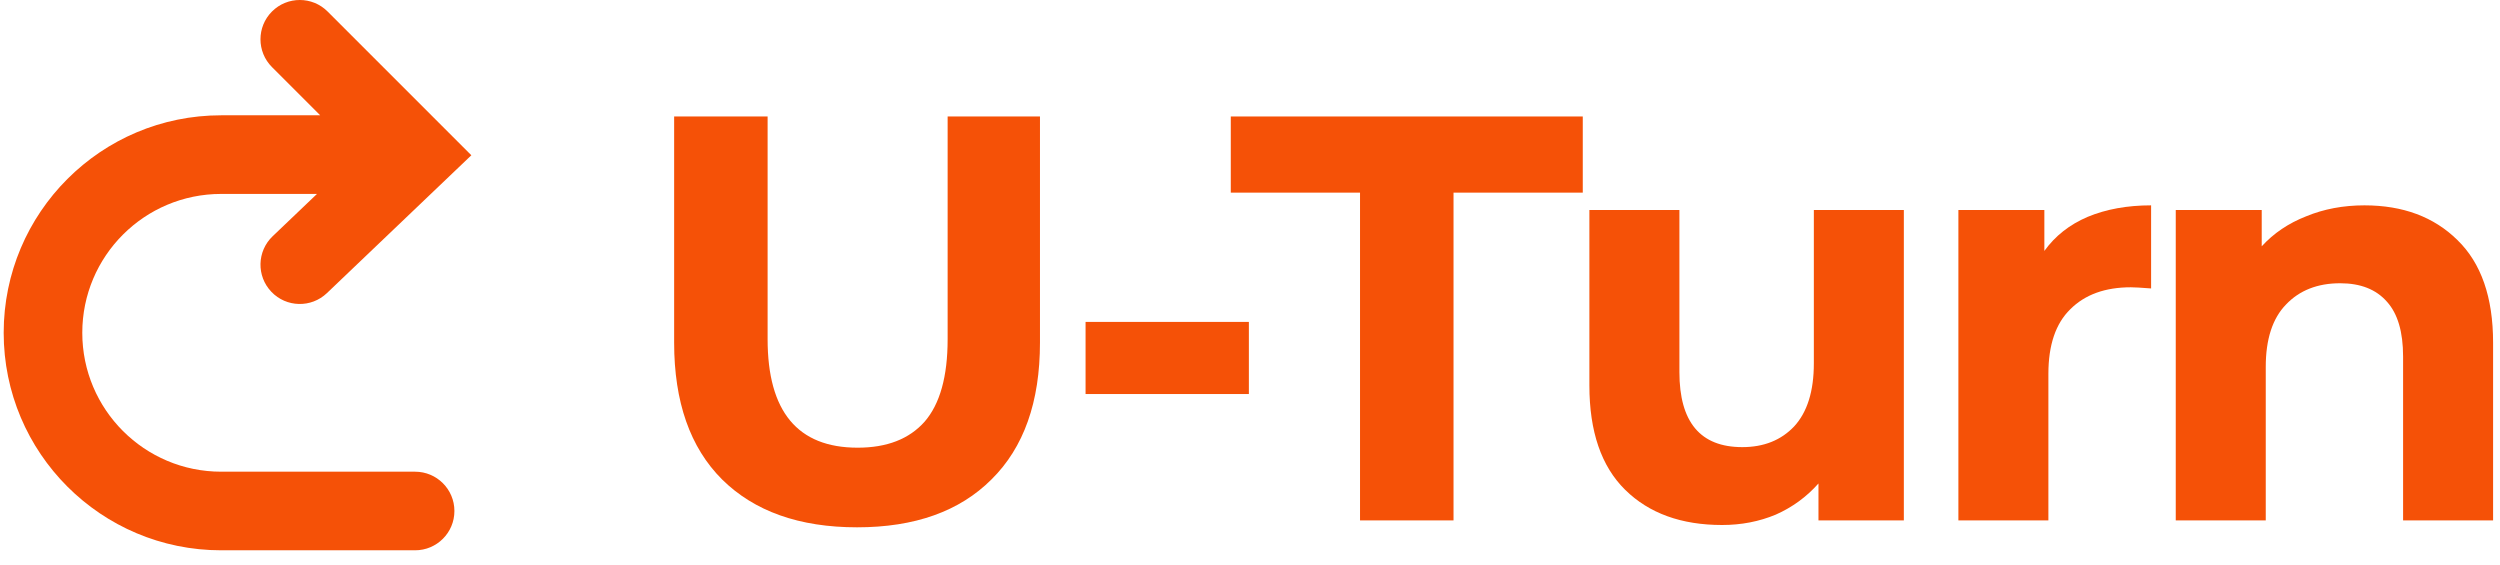
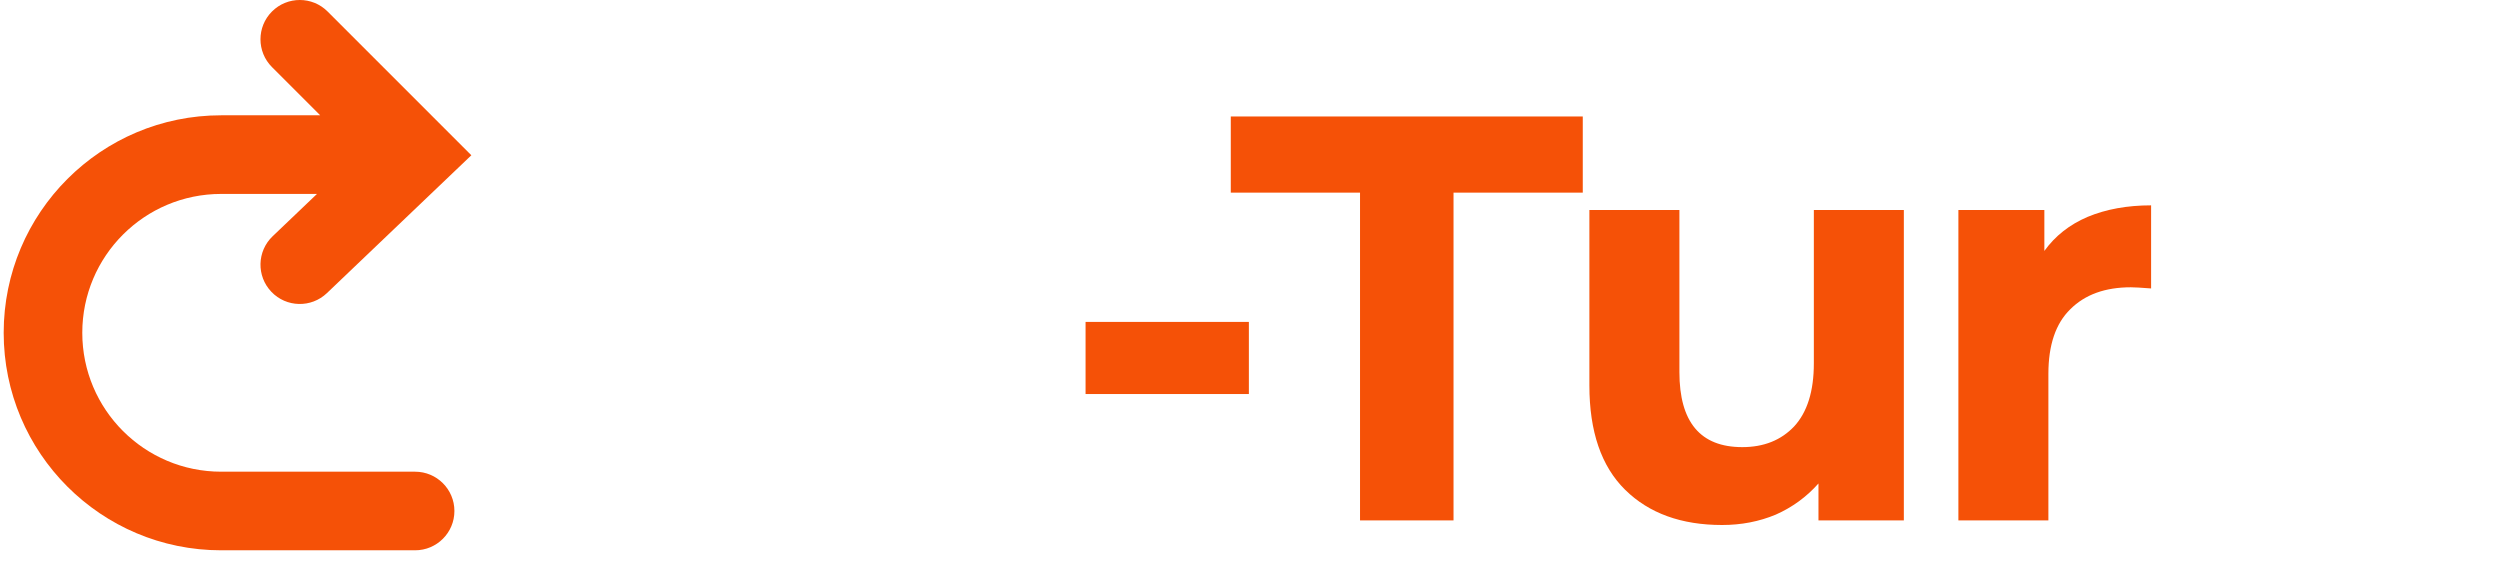
<svg xmlns="http://www.w3.org/2000/svg" width="93" height="21" viewBox="0 0 93 21" fill="none">
  <g clip-path="url(#clip0_511_27)">
-     <path d="M31.883 19.616C29.736 19.616 28.062 19.022 26.86 17.834C25.672 16.647 25.078 14.951 25.078 12.747V4.333H28.555V12.618C28.555 15.309 29.672 16.654 31.904 16.654C32.992 16.654 33.822 16.332 34.394 15.688C34.966 15.03 35.252 14.007 35.252 12.618V4.333H38.687V12.747C38.687 14.951 38.086 16.647 36.884 17.834C35.696 19.022 34.029 19.616 31.883 19.616Z" fill="#F55107" />
    <path d="M40.383 11.975H46.458V14.658H40.383V11.975Z" fill="#F55107" />
    <path d="M50.593 7.166H45.785V4.333H58.879V7.166H54.071V19.359H50.593V7.166Z" fill="#F55107" />
    <path d="M70.823 7.811V19.359H67.647V17.985C67.203 18.486 66.673 18.872 66.058 19.144C65.443 19.401 64.777 19.53 64.062 19.53C62.545 19.53 61.343 19.094 60.456 18.221C59.569 17.348 59.125 16.053 59.125 14.336V7.811H62.474V13.842C62.474 15.703 63.254 16.633 64.813 16.633C65.615 16.633 66.258 16.375 66.745 15.86C67.231 15.331 67.475 14.55 67.475 13.52V7.811H70.823Z" fill="#F55107" />
    <path d="M76.05 9.335C76.451 8.777 76.987 8.355 77.659 8.068C78.347 7.782 79.133 7.639 80.021 7.639V10.73C79.649 10.701 79.398 10.687 79.269 10.687C78.311 10.687 77.56 10.959 77.016 11.503C76.472 12.032 76.2 12.834 76.2 13.907V19.359H72.852V7.811H76.05V9.335Z" fill="#F55107" />
-     <path d="M87.957 7.639C89.388 7.639 90.54 8.068 91.413 8.927C92.3 9.786 92.743 11.059 92.743 12.748V19.359H89.395V13.263C89.395 12.347 89.195 11.667 88.794 11.224C88.393 10.766 87.814 10.537 87.055 10.537C86.211 10.537 85.538 10.802 85.037 11.331C84.537 11.846 84.286 12.619 84.286 13.649V19.359H80.938V7.811H84.136V9.163C84.579 8.677 85.13 8.305 85.789 8.047C86.447 7.775 87.17 7.639 87.957 7.639Z" fill="#F55107" />
    <path fill-rule="evenodd" clip-rule="evenodd" d="M10.118 0.428C10.689 -0.143 11.615 -0.143 12.186 0.428L17.534 5.776L12.162 10.903C11.578 11.461 10.652 11.44 10.095 10.855C9.537 10.271 9.558 9.346 10.143 8.788L11.792 7.214H8.228C5.374 7.214 3.061 9.527 3.061 12.38C3.061 15.234 5.374 17.547 8.228 17.547H15.441C16.249 17.547 16.904 18.202 16.904 19.009C16.904 19.817 16.249 20.471 15.441 20.471H8.228C3.759 20.471 0.137 16.849 0.137 12.38C0.137 7.912 3.759 4.289 8.228 4.289H11.911L10.118 2.496C9.547 1.925 9.547 0.999 10.118 0.428Z" fill="#F55107" />
  </g>
  <defs>
    <clipPath id="clip0_511_27">
      <rect width="93" height="21" fill="white" />
    </clipPath>
  </defs>
</svg>